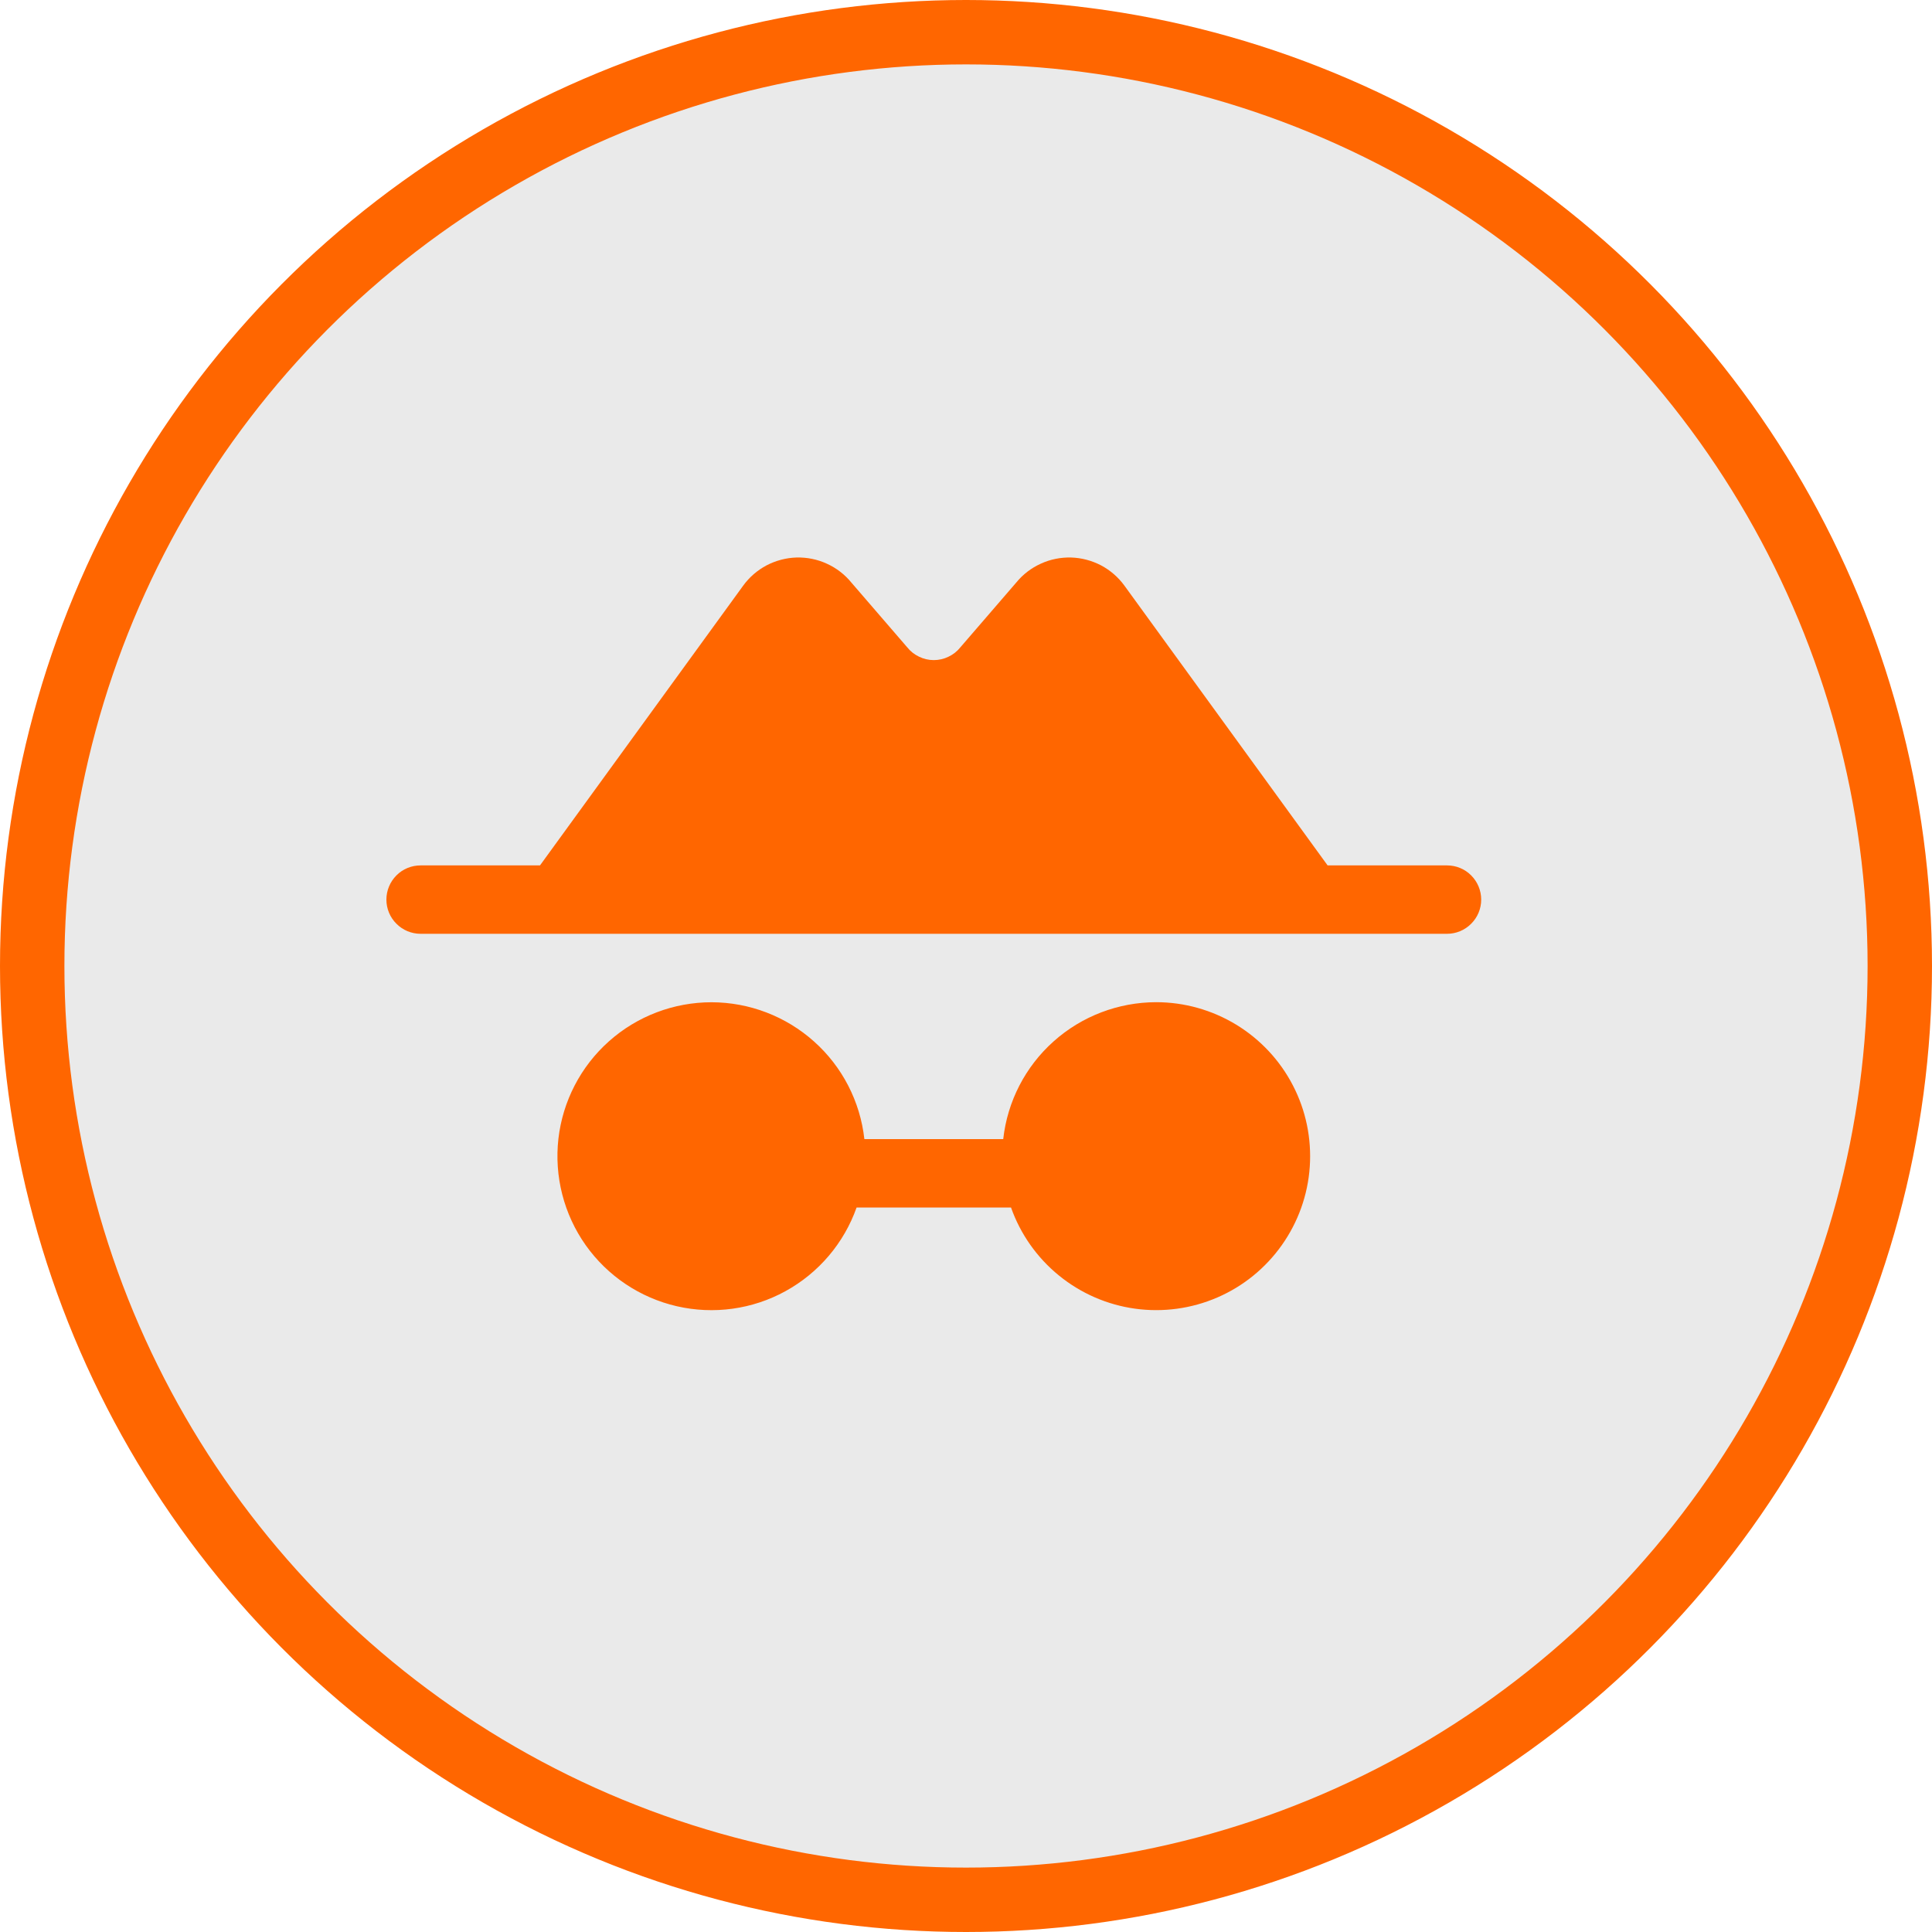
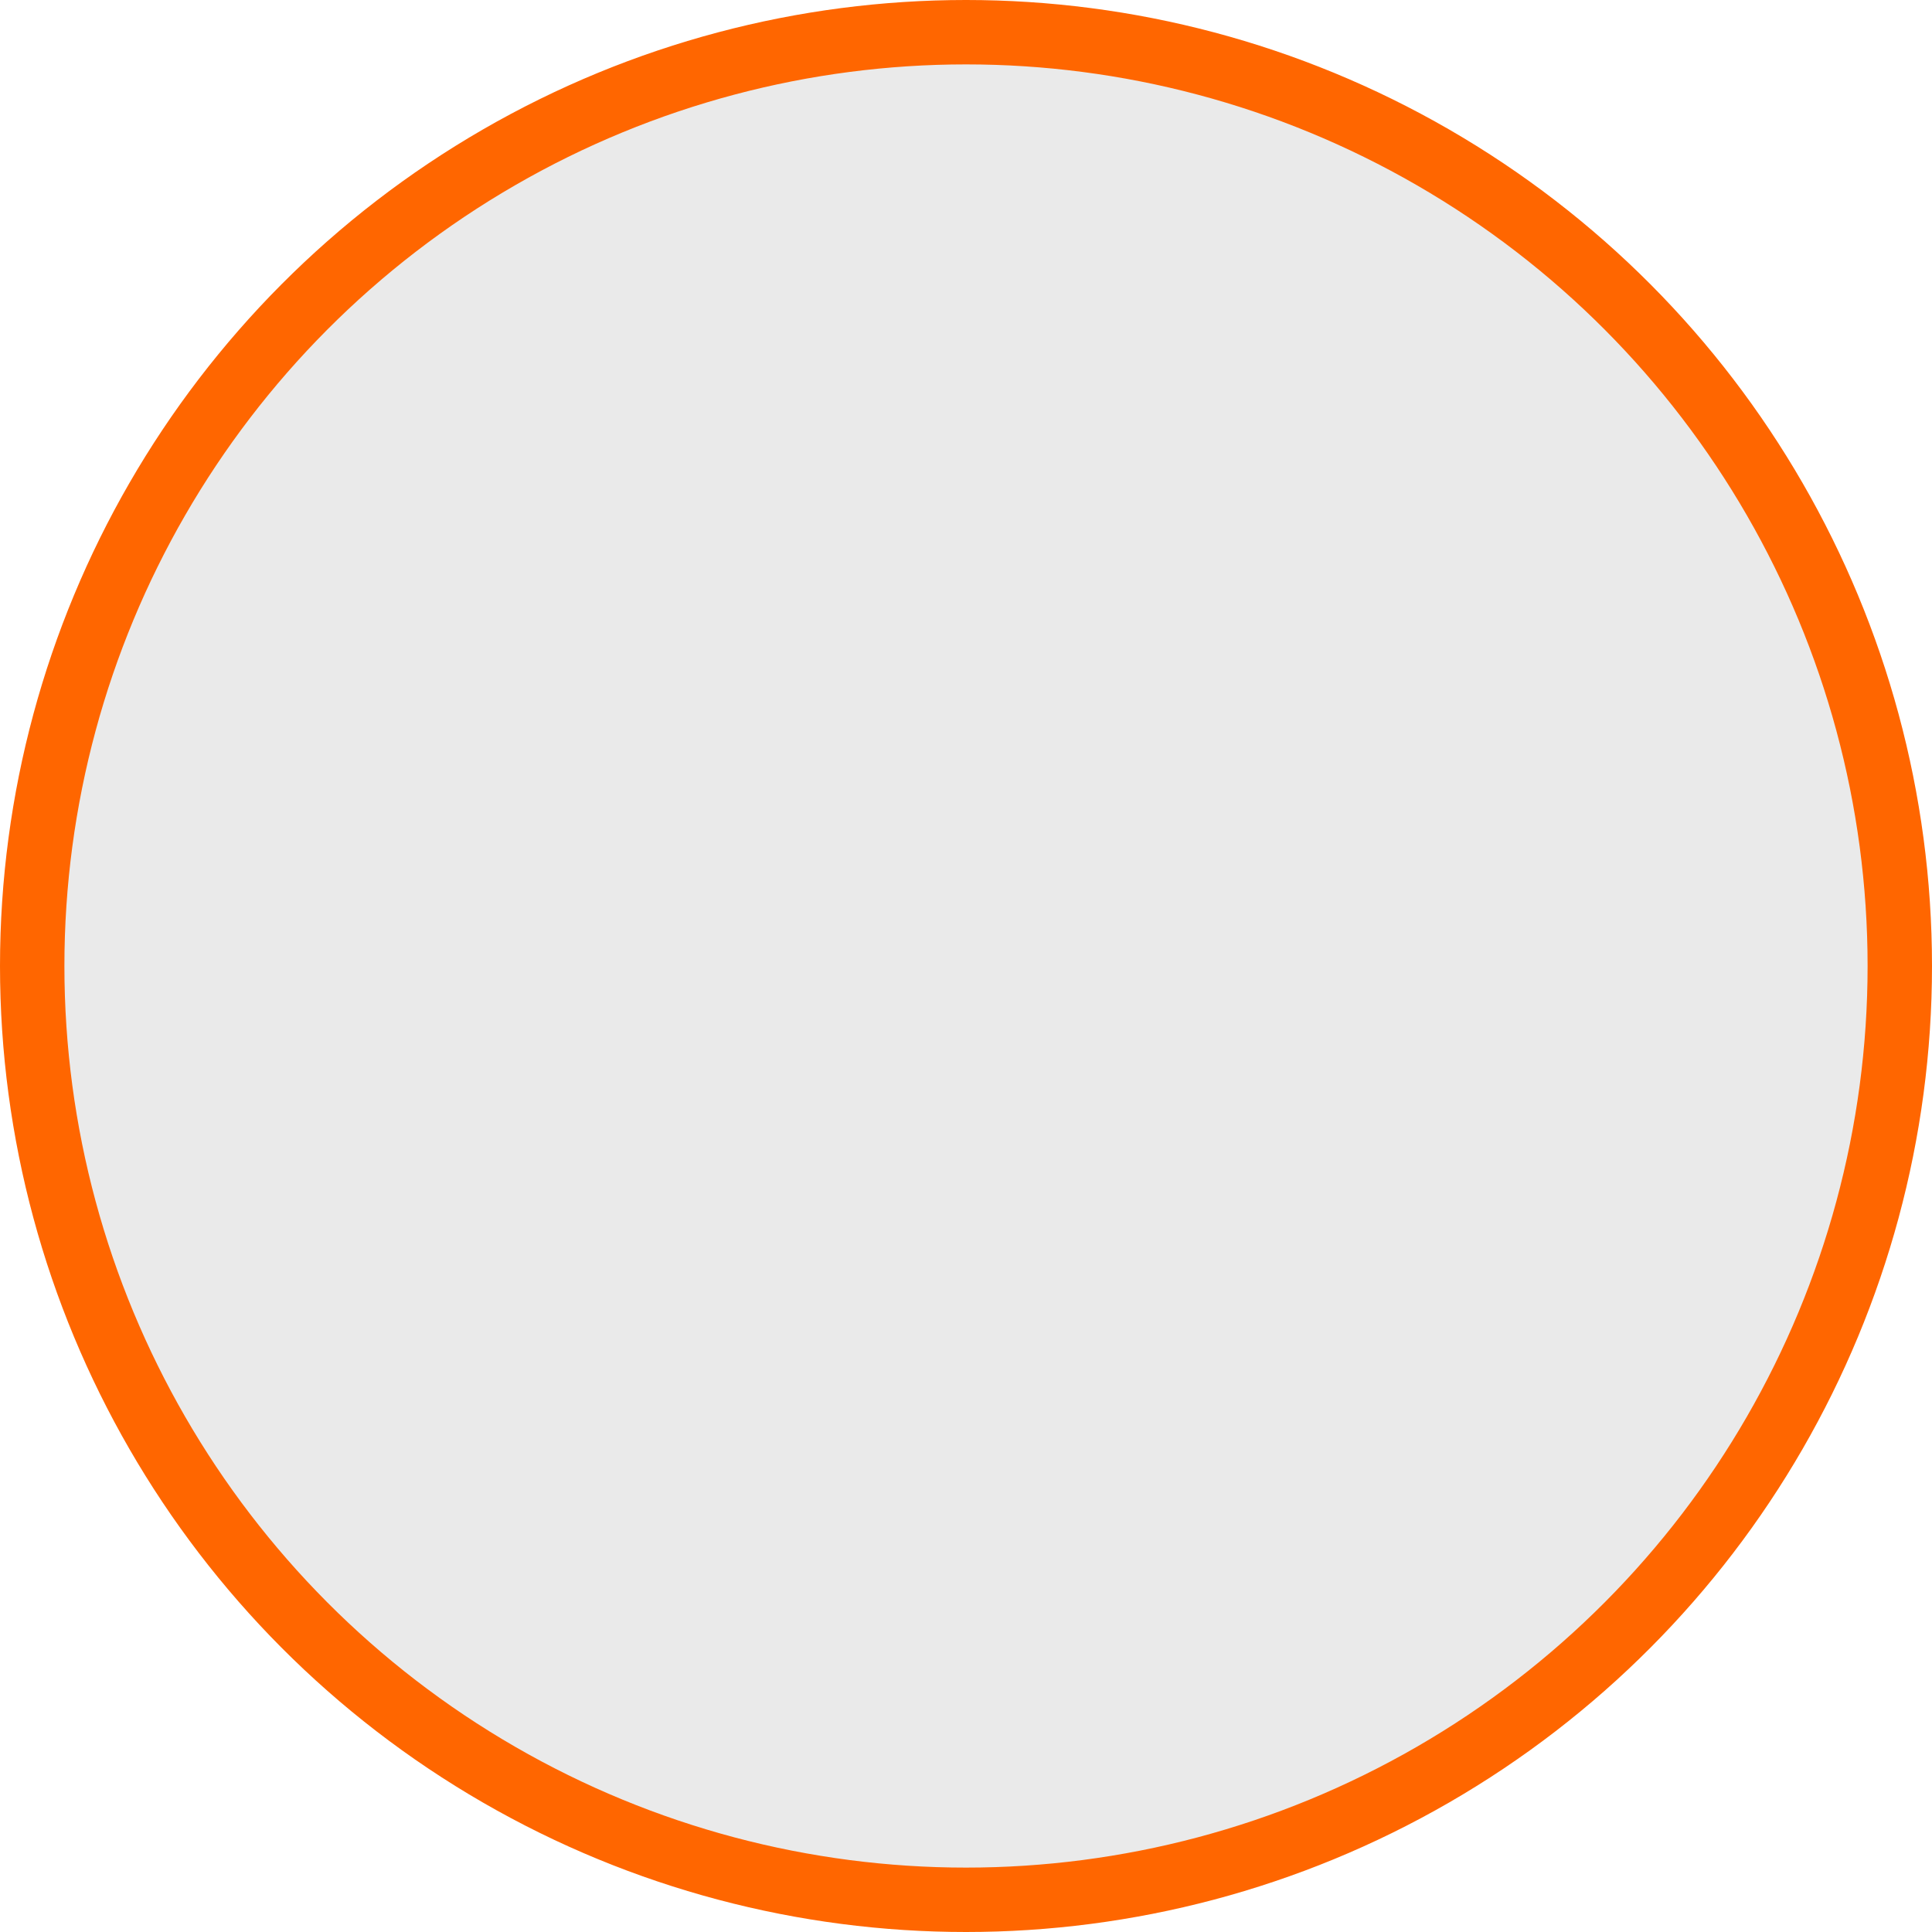
<svg xmlns="http://www.w3.org/2000/svg" width="30" height="30" viewBox="0 0 30 30" fill="none">
  <circle cx="15" cy="15" r="14.5" fill="#EAEAEA" stroke="#FF6600" />
-   <path d="M23 13.969C23 14.11 22.944 14.245 22.844 14.344C22.745 14.444 22.61 14.5 22.469 14.5H6.531C6.39 14.5 6.255 14.444 6.156 14.344C6.056 14.245 6 14.11 6 13.969C6 13.828 6.056 13.693 6.156 13.593C6.255 13.493 6.39 13.438 6.531 13.438H8.385L11.54 9.094C11.635 8.963 11.76 8.855 11.903 8.779C12.047 8.704 12.206 8.662 12.368 8.657C12.53 8.653 12.692 8.685 12.839 8.753C12.987 8.82 13.117 8.92 13.22 9.046L14.074 10.036L14.087 10.051C14.136 10.113 14.199 10.163 14.271 10.197C14.342 10.232 14.421 10.25 14.5 10.25C14.579 10.25 14.658 10.232 14.729 10.197C14.801 10.163 14.864 10.113 14.913 10.051L14.926 10.036L15.78 9.046C15.883 8.92 16.013 8.82 16.161 8.753C16.308 8.685 16.47 8.653 16.632 8.657C16.794 8.662 16.953 8.704 17.097 8.779C17.24 8.855 17.365 8.963 17.46 9.094L20.615 13.438H22.469C22.61 13.438 22.745 13.493 22.844 13.593C22.944 13.693 23 13.828 23 13.969ZM17.953 15.562C17.365 15.563 16.798 15.779 16.36 16.171C15.921 16.563 15.643 17.103 15.578 17.688H13.422C13.357 17.104 13.079 16.564 12.641 16.173C12.203 15.781 11.636 15.564 11.049 15.563C10.462 15.563 9.895 15.778 9.456 16.169C9.017 16.56 8.738 17.099 8.671 17.682C8.605 18.266 8.755 18.854 9.094 19.334C9.433 19.813 9.937 20.151 10.509 20.283C11.082 20.415 11.683 20.332 12.197 20.049C12.712 19.766 13.105 19.304 13.301 18.75H15.699C15.845 19.163 16.102 19.528 16.442 19.805C16.781 20.082 17.191 20.261 17.625 20.321C18.059 20.381 18.501 20.321 18.903 20.147C19.306 19.973 19.652 19.691 19.905 19.333C20.158 18.975 20.308 18.555 20.338 18.118C20.368 17.68 20.278 17.243 20.076 16.854C19.875 16.465 19.57 16.139 19.196 15.911C18.821 15.683 18.391 15.562 17.953 15.562Z" fill="#FF6600" />
</svg>